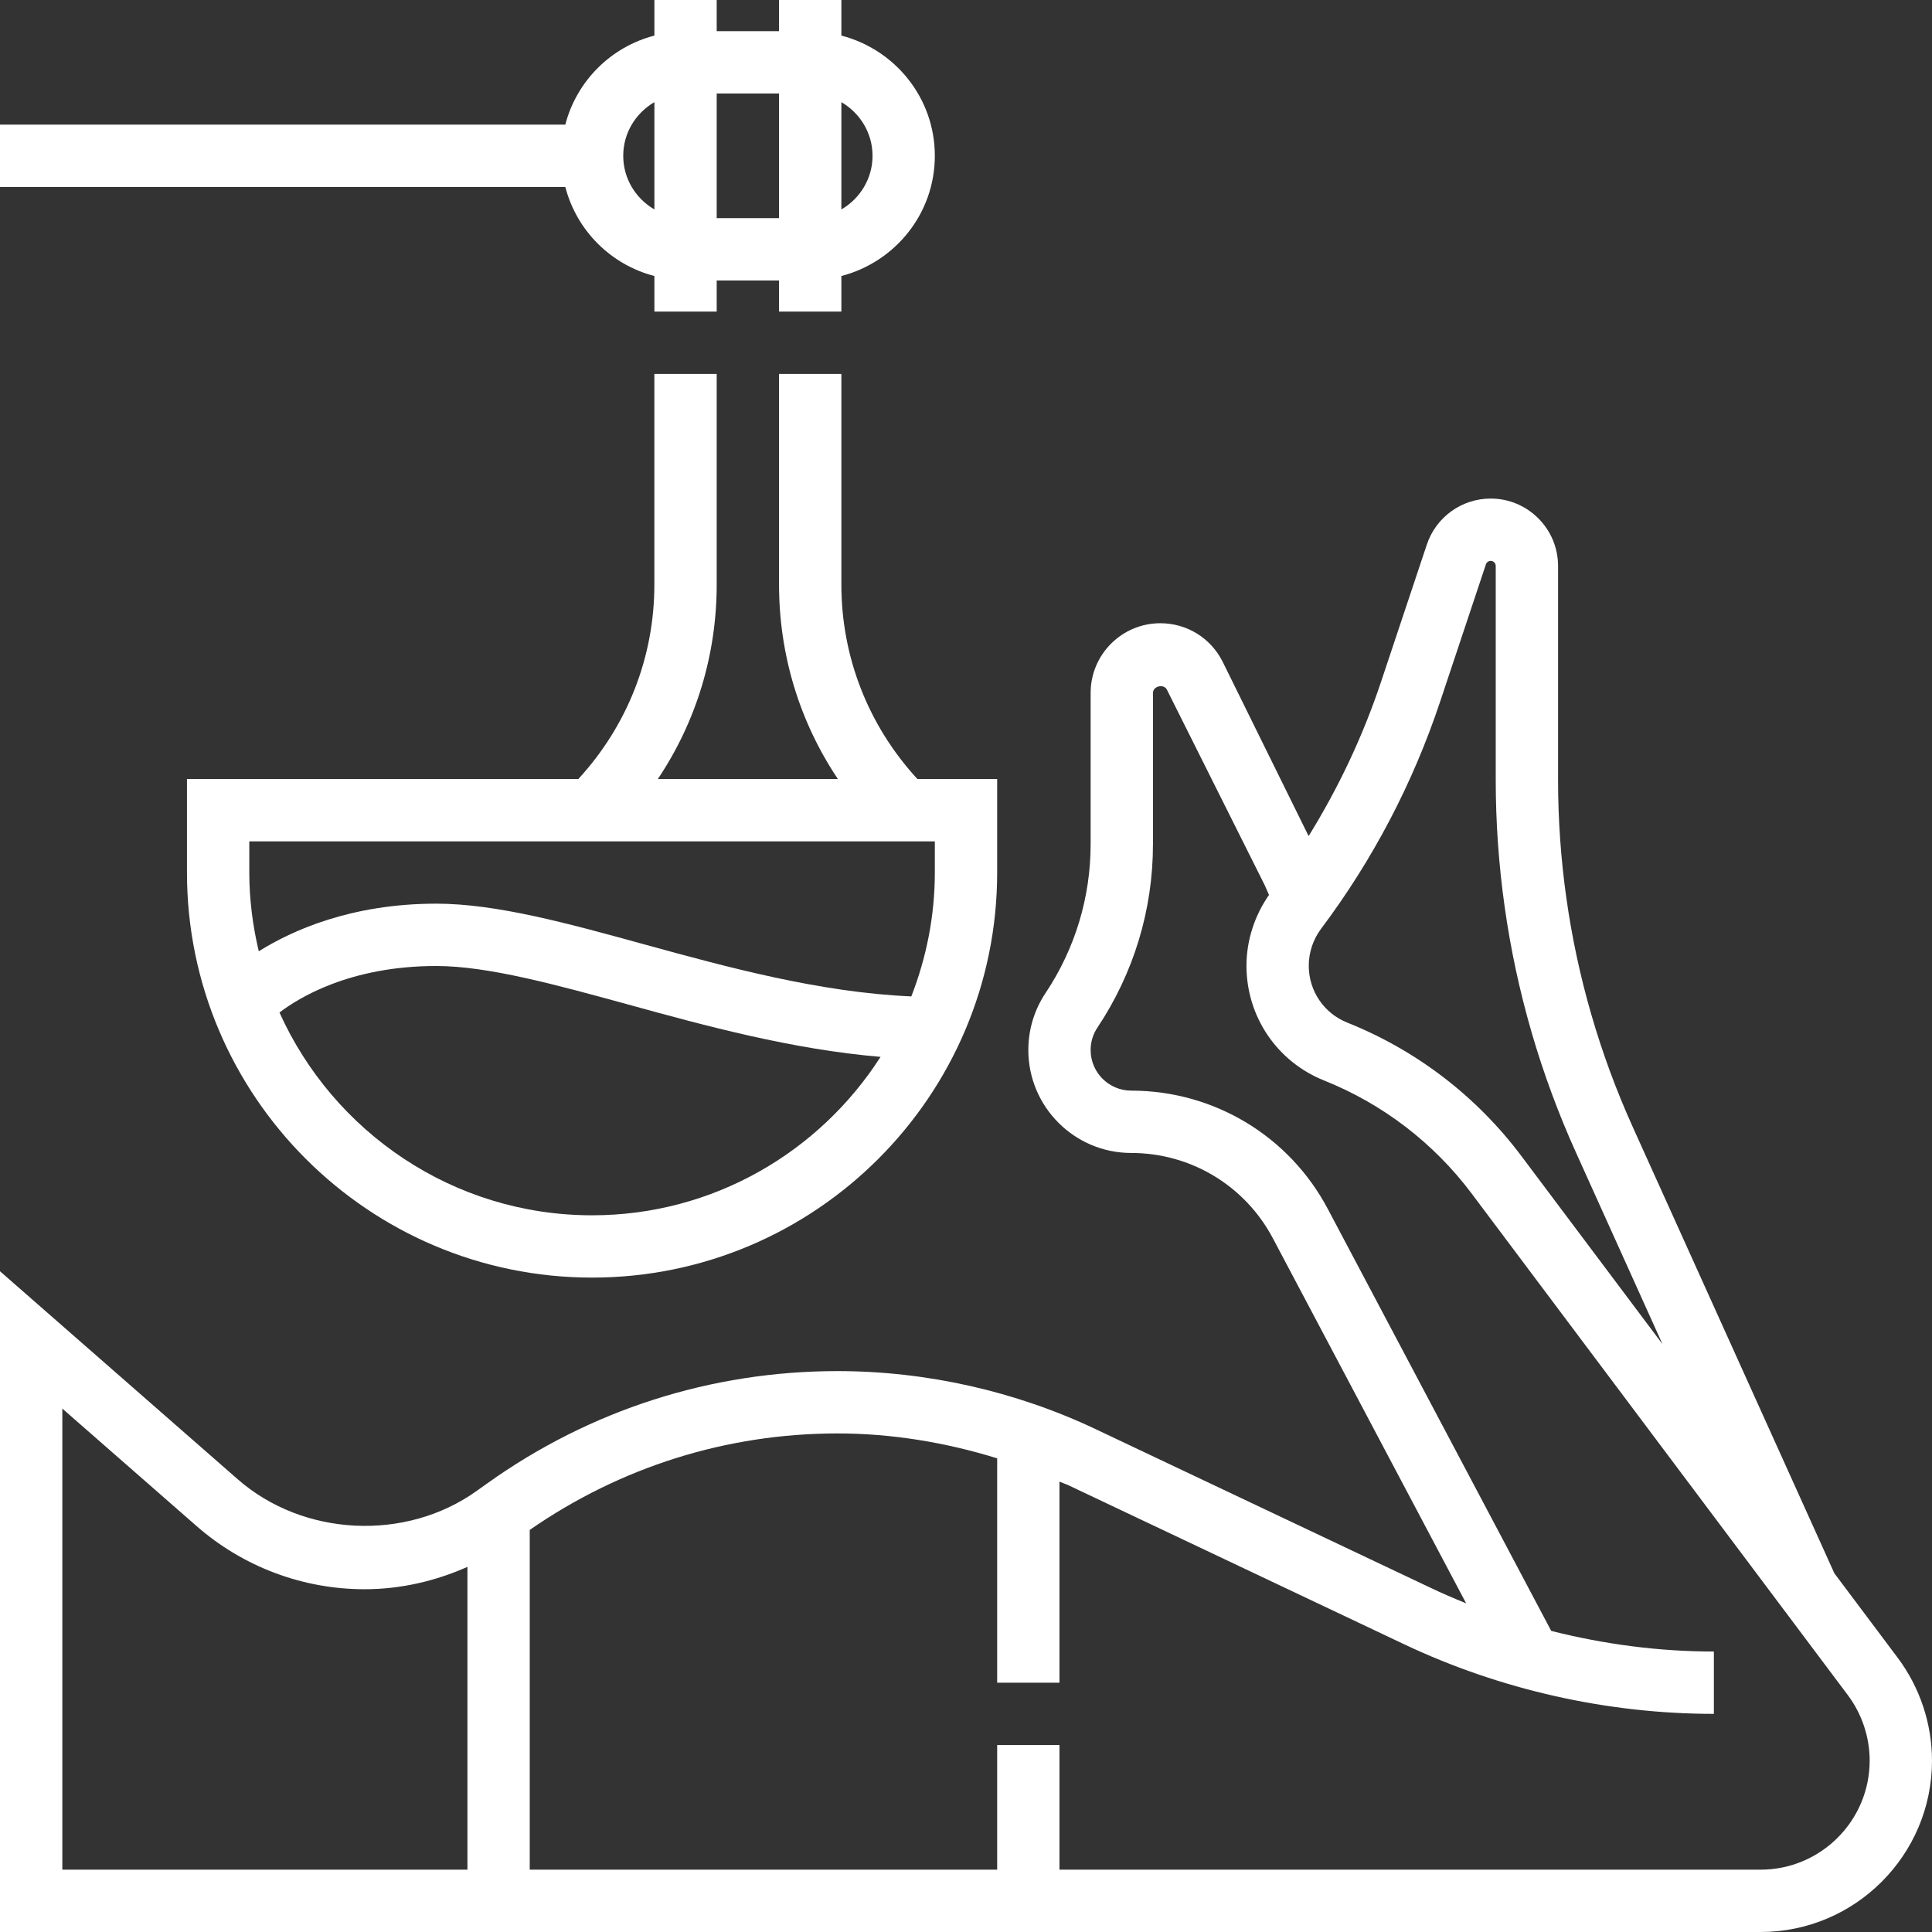
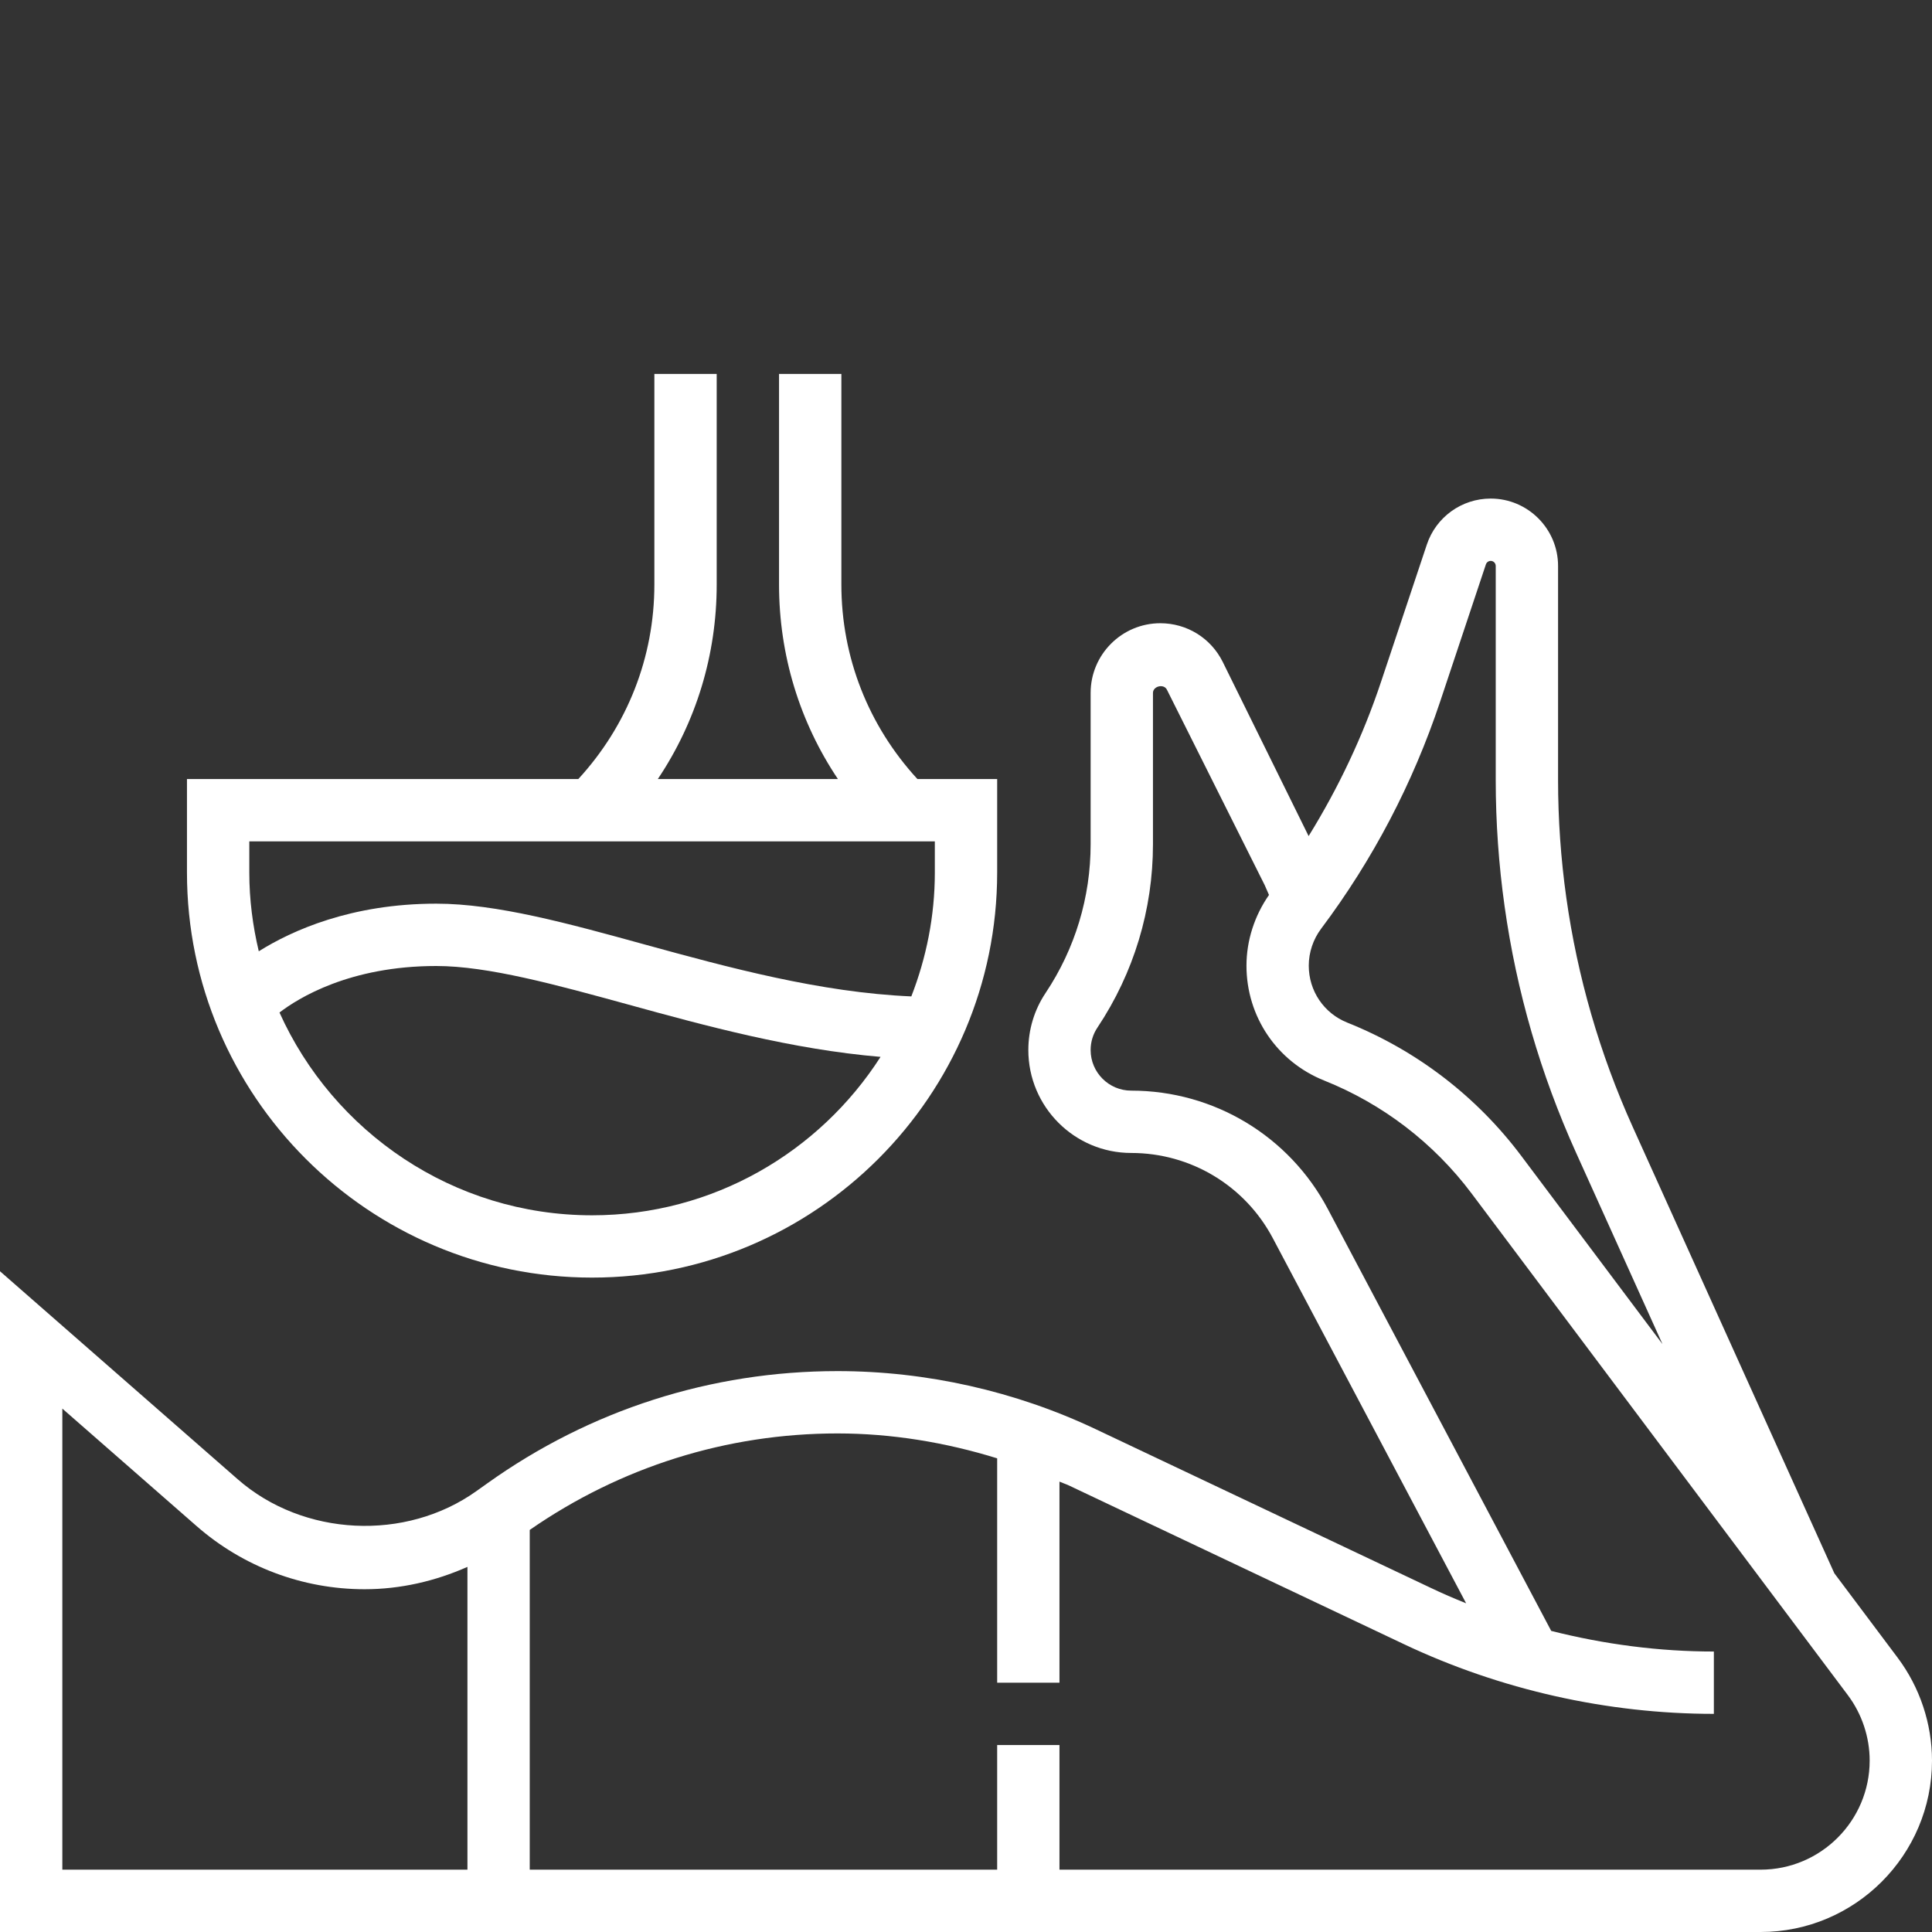
<svg xmlns="http://www.w3.org/2000/svg" width="53" height="53" viewBox="0 0 53 53" fill="none">
  <rect x="0" y="0" width="53" height="53" fill="#333333" stroke="none" />
  <g clip-path="url(#clip0_818_1986)">
    <path d="M52.059 45.477L50.321 43.159L44.789 30.912C43.885 28.909 43.273 26.794 42.968 24.625C42.818 23.56 42.742 22.475 42.742 21.402V15.526C42.742 14.507 41.913 13.677 40.894 13.677C40.097 13.677 39.392 14.186 39.141 14.942L37.886 18.703C37.39 20.192 36.72 21.608 35.899 22.936L33.54 18.152C33.214 17.502 32.559 17.097 31.831 17.097C30.777 17.097 29.919 17.954 29.919 19.008V23.158C29.919 24.615 29.492 26.026 28.684 27.239C28.373 27.704 28.21 28.246 28.21 28.805C28.21 30.363 29.476 31.629 31.033 31.629C32.666 31.629 34.153 32.525 34.917 33.967L40.22 43.983C39.891 43.851 39.565 43.711 39.246 43.558L30.053 39.204C27.855 38.163 25.408 37.613 22.976 37.613C19.509 37.613 16.187 38.678 13.367 40.693L13.072 40.903C11.128 42.291 8.318 42.155 6.52 40.579L0 34.874V53H48.298C50.89 53 53 50.89 53 48.298C53 47.287 52.666 46.286 52.059 45.477ZM12.823 51.29H1.71V38.642L5.395 41.866C6.67 42.982 8.306 43.597 10 43.597C10.986 43.597 11.937 43.376 12.823 42.984V51.29ZM36.24 25.48C37.66 23.588 38.759 21.49 39.508 19.244L40.762 15.483C40.781 15.426 40.834 15.387 40.894 15.387C40.971 15.387 41.032 15.449 41.032 15.526V21.402C41.032 22.556 41.114 23.72 41.275 24.862C41.602 27.193 42.261 29.465 43.232 31.614L45.606 36.872L41.737 31.715C40.51 30.078 38.859 28.812 36.962 28.054C36.319 27.798 35.903 27.184 35.903 26.491C35.903 26.129 36.023 25.77 36.24 25.48ZM48.298 51.29H29.064V47.871H27.355V51.29H14.532V41.97C17.024 40.242 19.937 39.323 22.976 39.323C24.455 39.323 25.937 39.567 27.355 40.006V46.161H29.064V40.645C29.148 40.683 29.237 40.71 29.32 40.749L38.514 45.104C41.155 46.355 44.095 47.016 47.016 47.016V45.306C45.517 45.306 44.013 45.109 42.554 44.74L36.427 33.168C35.368 31.164 33.301 29.919 31.032 29.919C30.419 29.919 29.919 29.42 29.919 28.805C29.919 28.585 29.983 28.371 30.107 28.187C31.102 26.694 31.629 24.954 31.629 23.159V19.009C31.629 18.821 31.928 18.751 32.011 18.919L34.694 24.281L34.812 24.551C34.417 25.117 34.194 25.799 34.194 26.491C34.194 27.887 35.03 29.123 36.326 29.642C37.933 30.284 39.331 31.356 40.37 32.74L50.692 46.503C51.078 47.018 51.29 47.655 51.29 48.298C51.29 49.948 49.948 51.29 48.298 51.29Z" fill="white" />
-     <path d="M23.081 0.976V0H21.371V0.855H19.661V0H17.952V0.976C16.756 1.287 15.819 2.223 15.508 3.419H0V5.129H15.508C15.819 6.325 16.756 7.262 17.952 7.572V8.548H19.661V7.694H21.371V8.548H23.081V7.572C24.552 7.19 25.645 5.863 25.645 4.274C25.645 2.685 24.552 1.358 23.081 0.976ZM17.952 5.745C17.443 5.45 17.097 4.904 17.097 4.274C17.097 3.644 17.443 3.099 17.952 2.802V5.745ZM21.371 5.984H19.661V2.565H21.371V5.984ZM23.081 5.746V2.802C23.589 3.099 23.936 3.644 23.936 4.274C23.936 4.904 23.589 5.45 23.081 5.746Z" fill="white" />
    <path d="M25.167 21.371C23.824 19.91 23.081 18.032 23.081 16.035V10.258H21.371V16.035C21.371 17.964 21.936 19.805 22.986 21.371H18.046C19.096 19.805 19.661 17.964 19.661 16.035V10.258H17.951V16.035C17.951 18.032 17.208 19.91 15.865 21.371H5.129V23.936C5.129 30.063 10.114 35.048 16.242 35.048C22.369 35.048 27.355 30.063 27.355 23.936V21.371H25.167ZM16.242 33.339C12.426 33.339 9.14 31.049 7.667 27.776C8.179 27.384 9.589 26.5 11.968 26.5C13.389 26.5 15.256 27.015 17.233 27.557C19.364 28.144 21.731 28.788 24.156 28.993C22.483 31.602 19.565 33.339 16.242 33.339ZM25.645 23.936C25.645 25.135 25.411 26.278 25 27.334C22.497 27.227 19.953 26.533 17.686 25.91C15.595 25.334 13.62 24.79 11.968 24.79C9.635 24.79 8.01 25.526 7.099 26.096C6.934 25.401 6.839 24.68 6.839 23.936V23.081H25.645V23.936Z" fill="white" />
  </g>
  <defs>
    <clipPath id="clip0_818_1986">
      <rect width="53" height="53" fill="white" />
    </clipPath>
  </defs>
</svg>